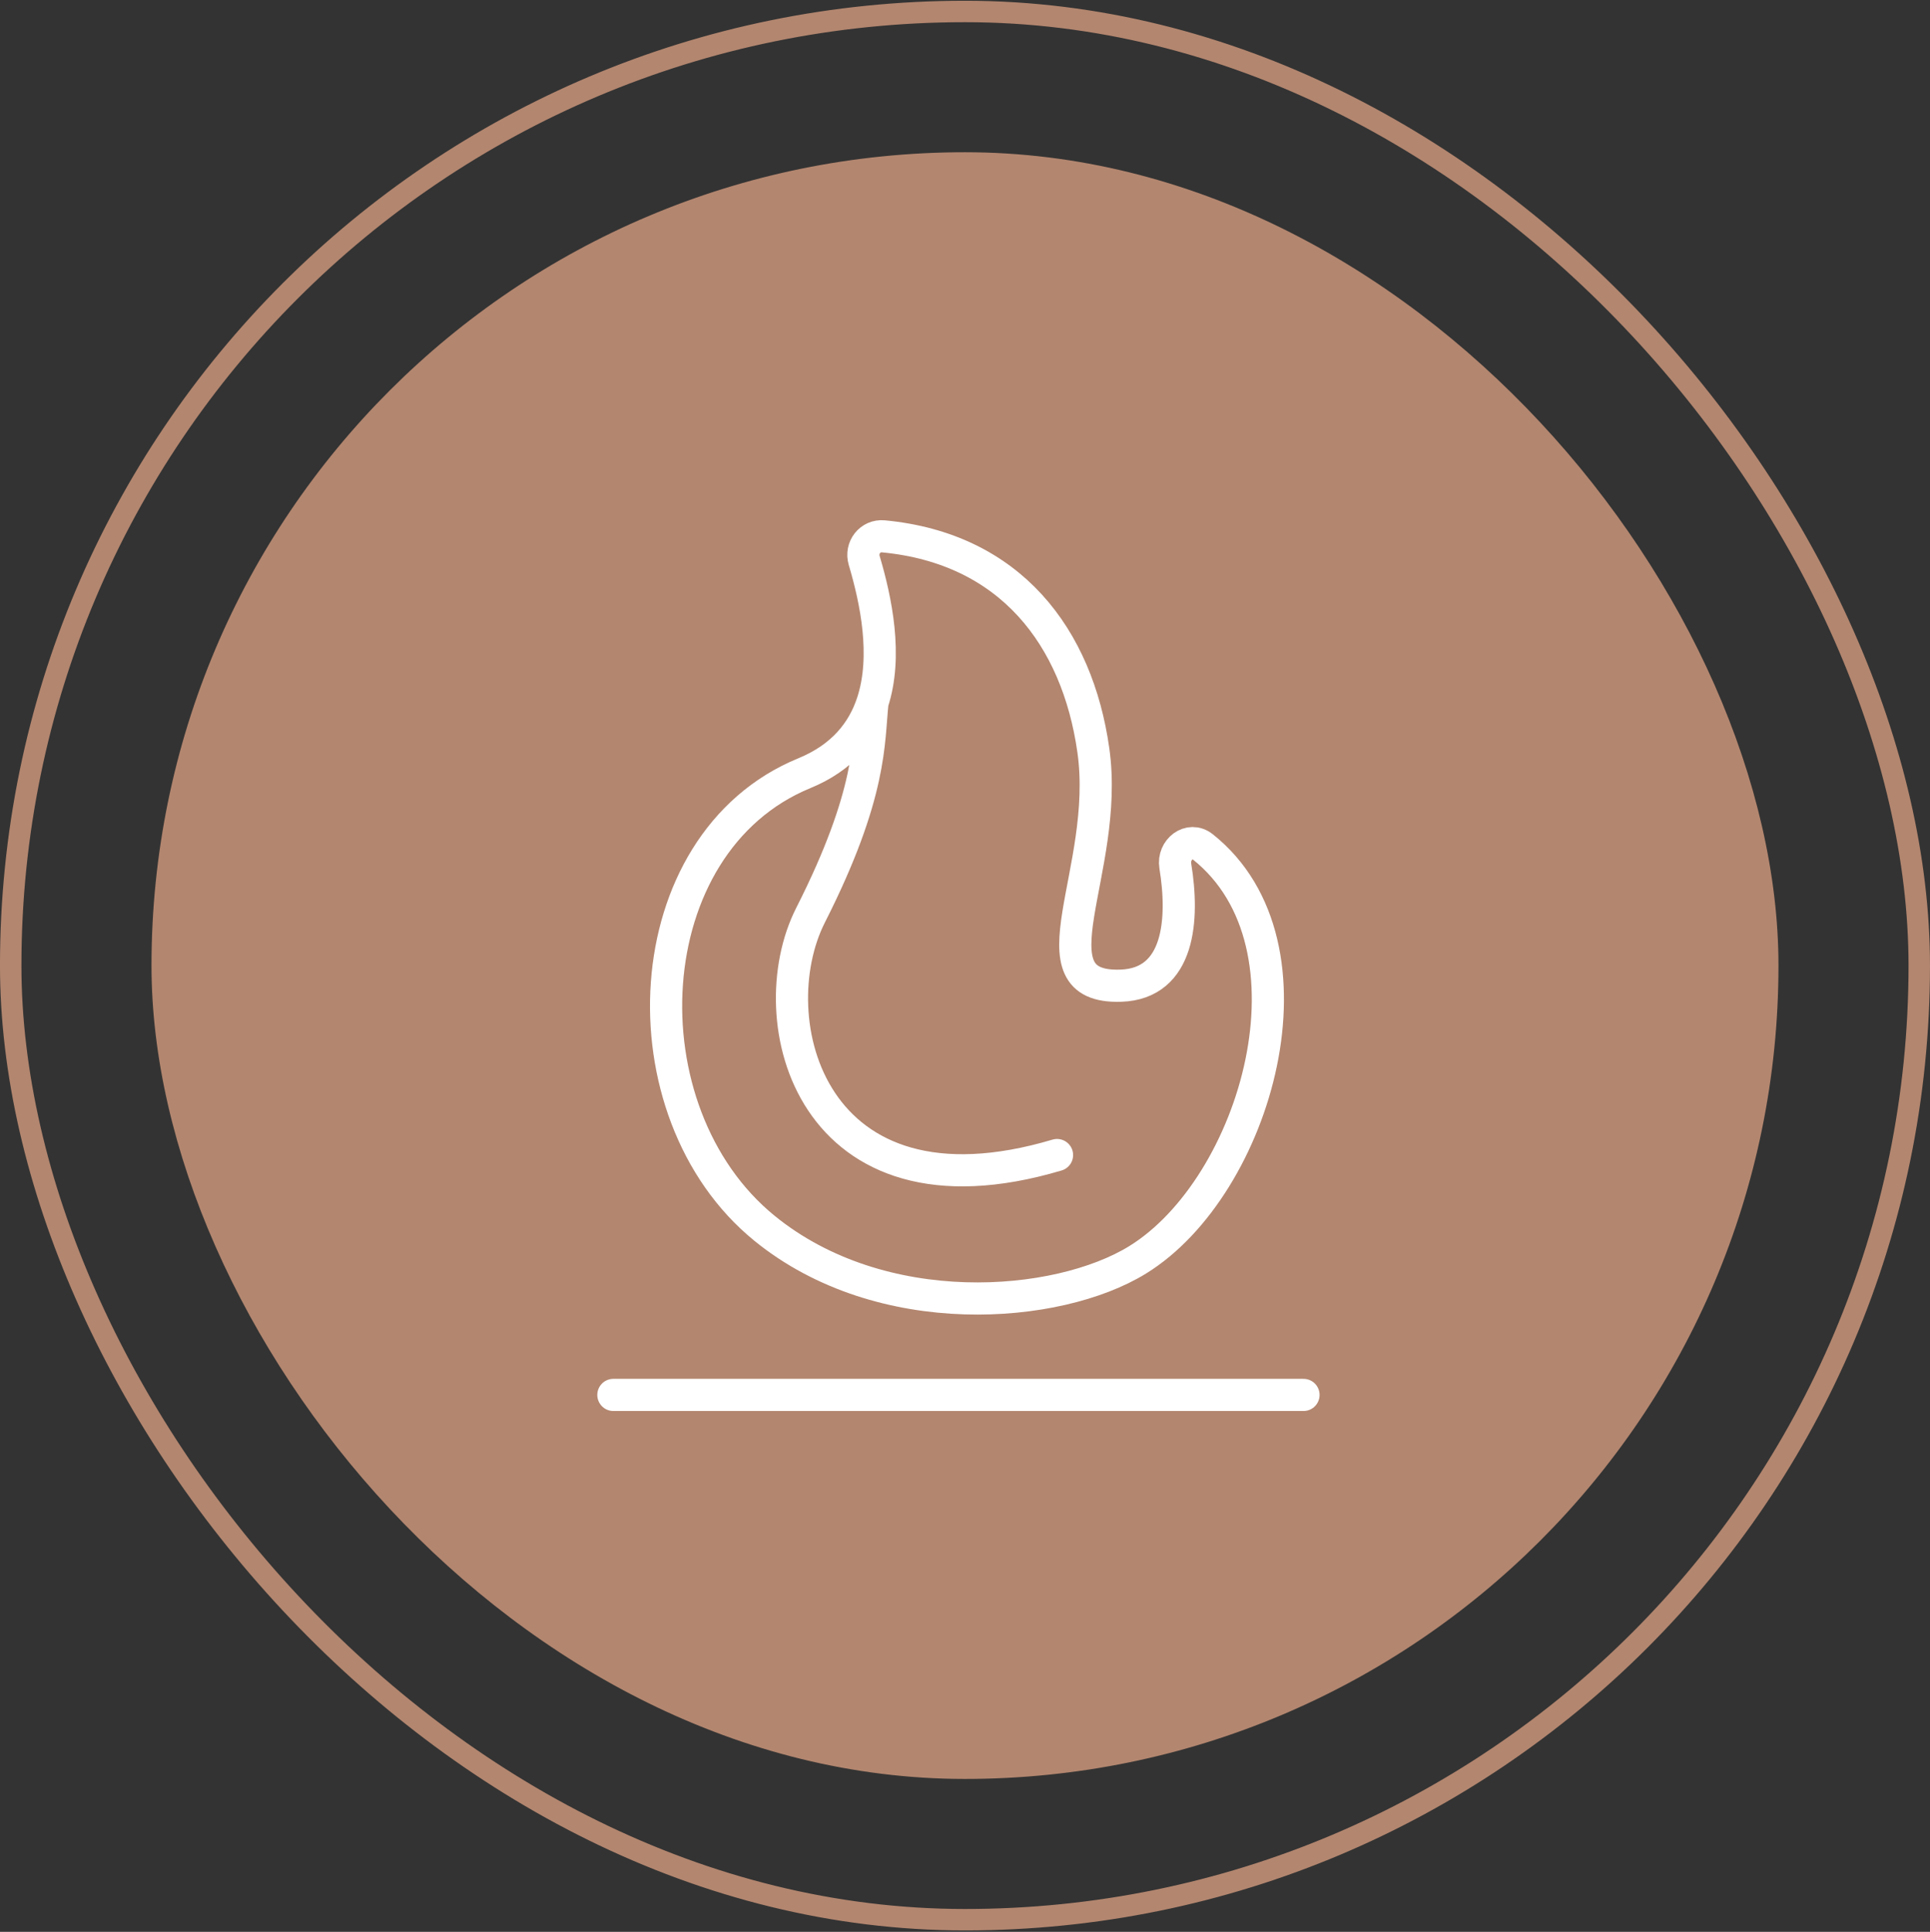
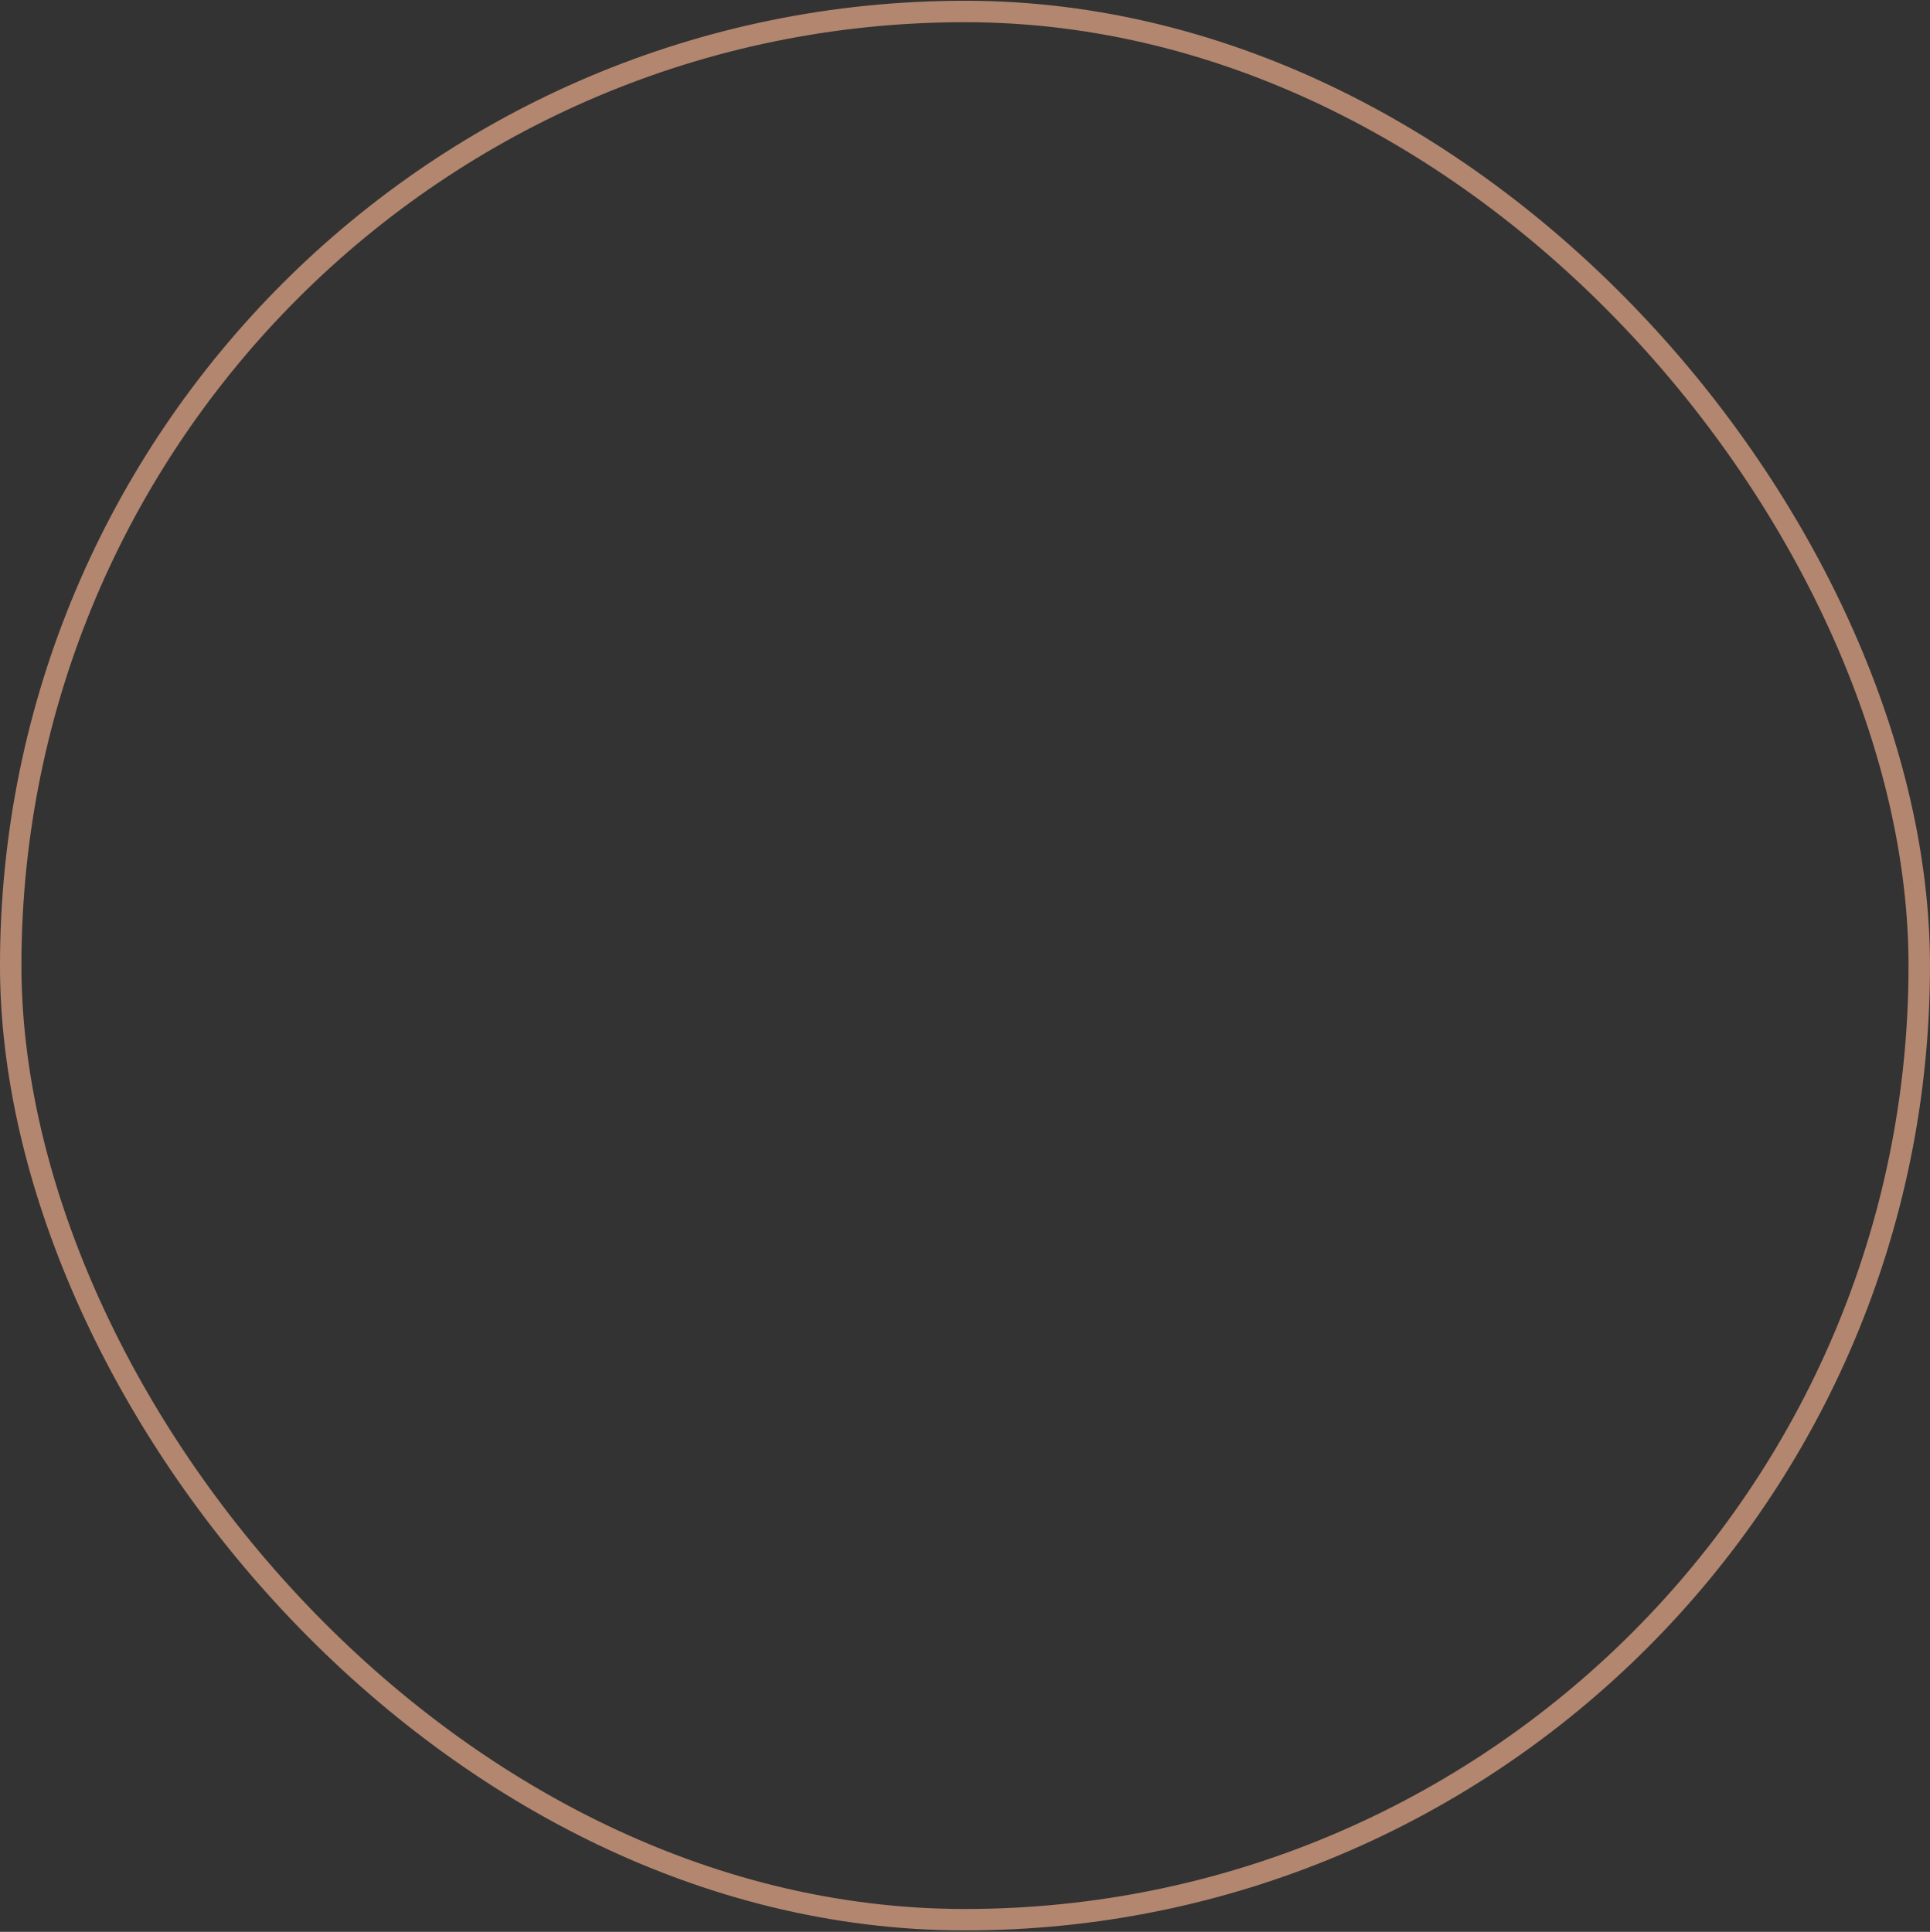
<svg xmlns="http://www.w3.org/2000/svg" width="900" height="901" viewBox="0 0 900 901" fill="none">
  <rect x="0" y="0" width="900" height="901" fill="#333333" stroke="none" />
-   <rect x="70.643" y="71.002" width="758.697" height="758.697" rx="379.349" fill="#B3866F" />
  <rect x="4.992" y="5.35" width="890" height="890" rx="445" stroke="#B3866F" stroke-width="10" />
-   <path d="M286.03 650.588H607.85M406.857 327.644C413.992 305.912 408.466 279.861 402.989 261.37C401.25 255.499 405.725 249.559 411.973 250.152C471.272 255.788 502.385 297.216 509.848 349.905C517.829 406.249 478.738 461.278 522.764 459.722C550.096 458.755 552.157 428.767 548.075 403.905C546.823 396.275 554.733 390.072 560.882 394.96C618.574 440.838 585.914 553.438 530.473 587.604C493.126 610.62 411.087 617.295 356.529 572.894C289.846 518.626 295.595 393.246 375.056 360.633C392.82 353.342 402.357 341.352 406.857 327.644ZM406.857 327.644C404.893 345.794 406.857 369.838 377.978 426.842C353.379 475.399 377.978 572.894 492.914 538.716" stroke="white" stroke-width="15" stroke-linecap="round" />
</svg>